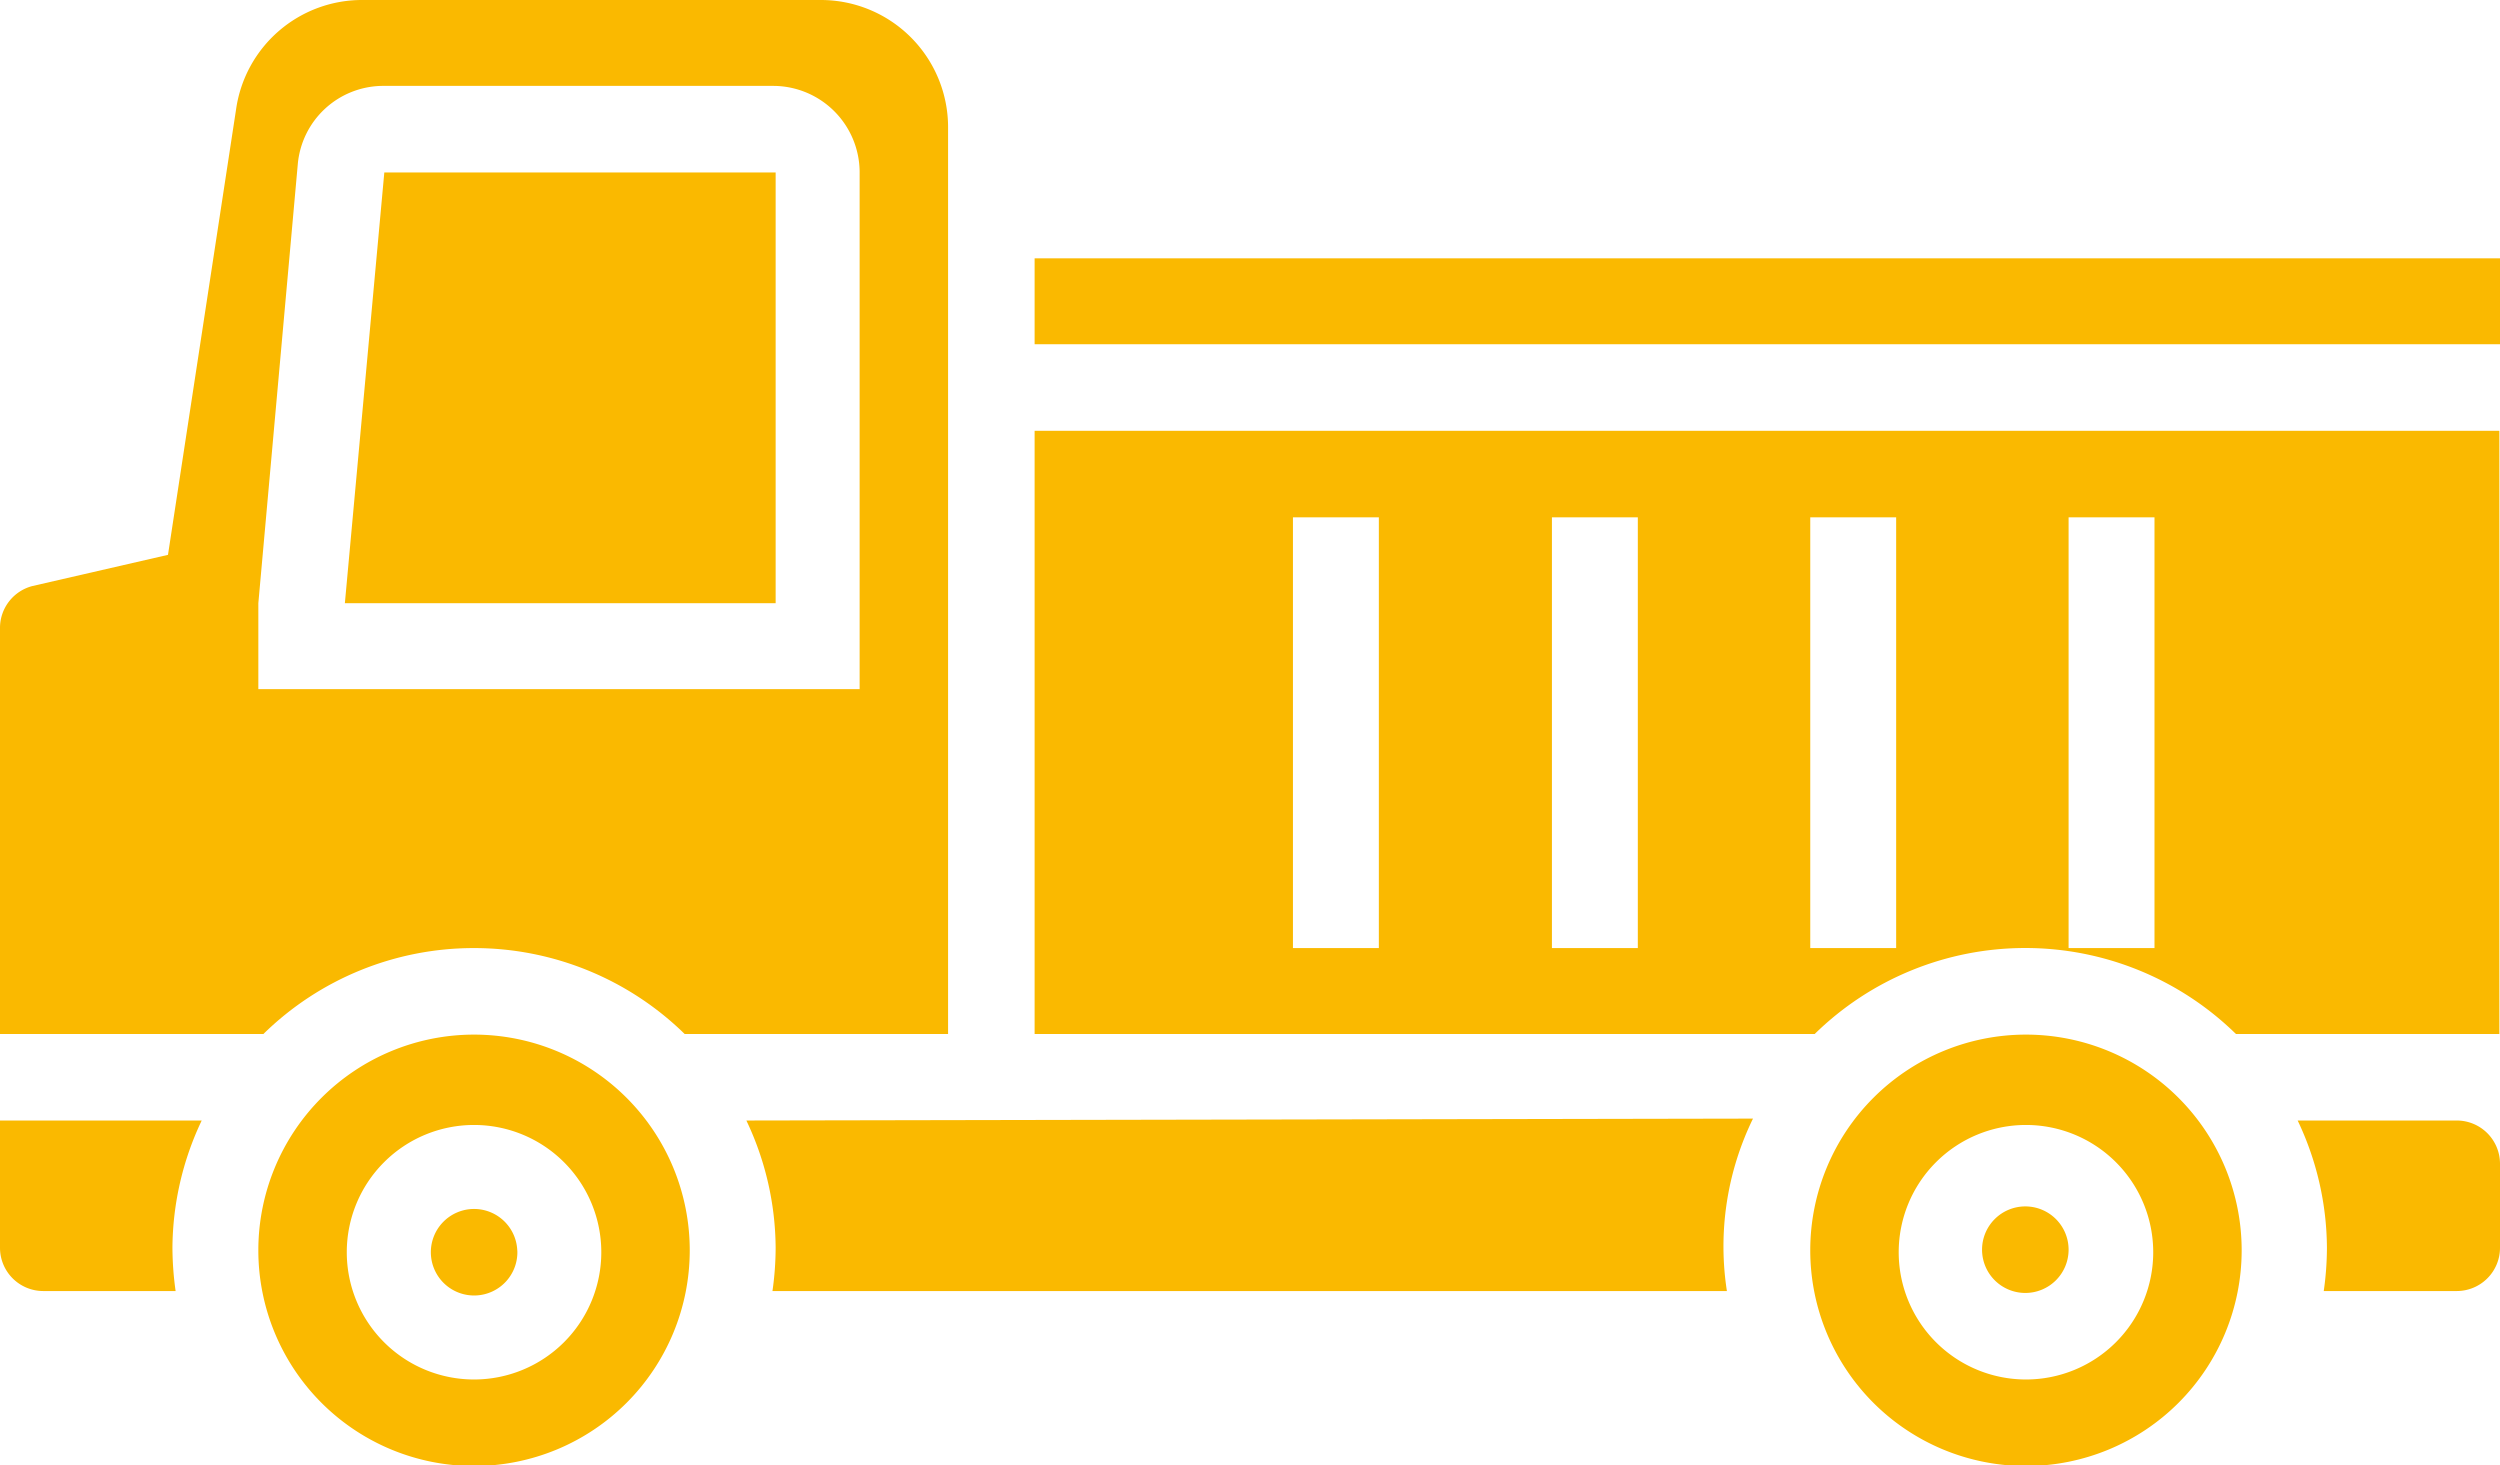
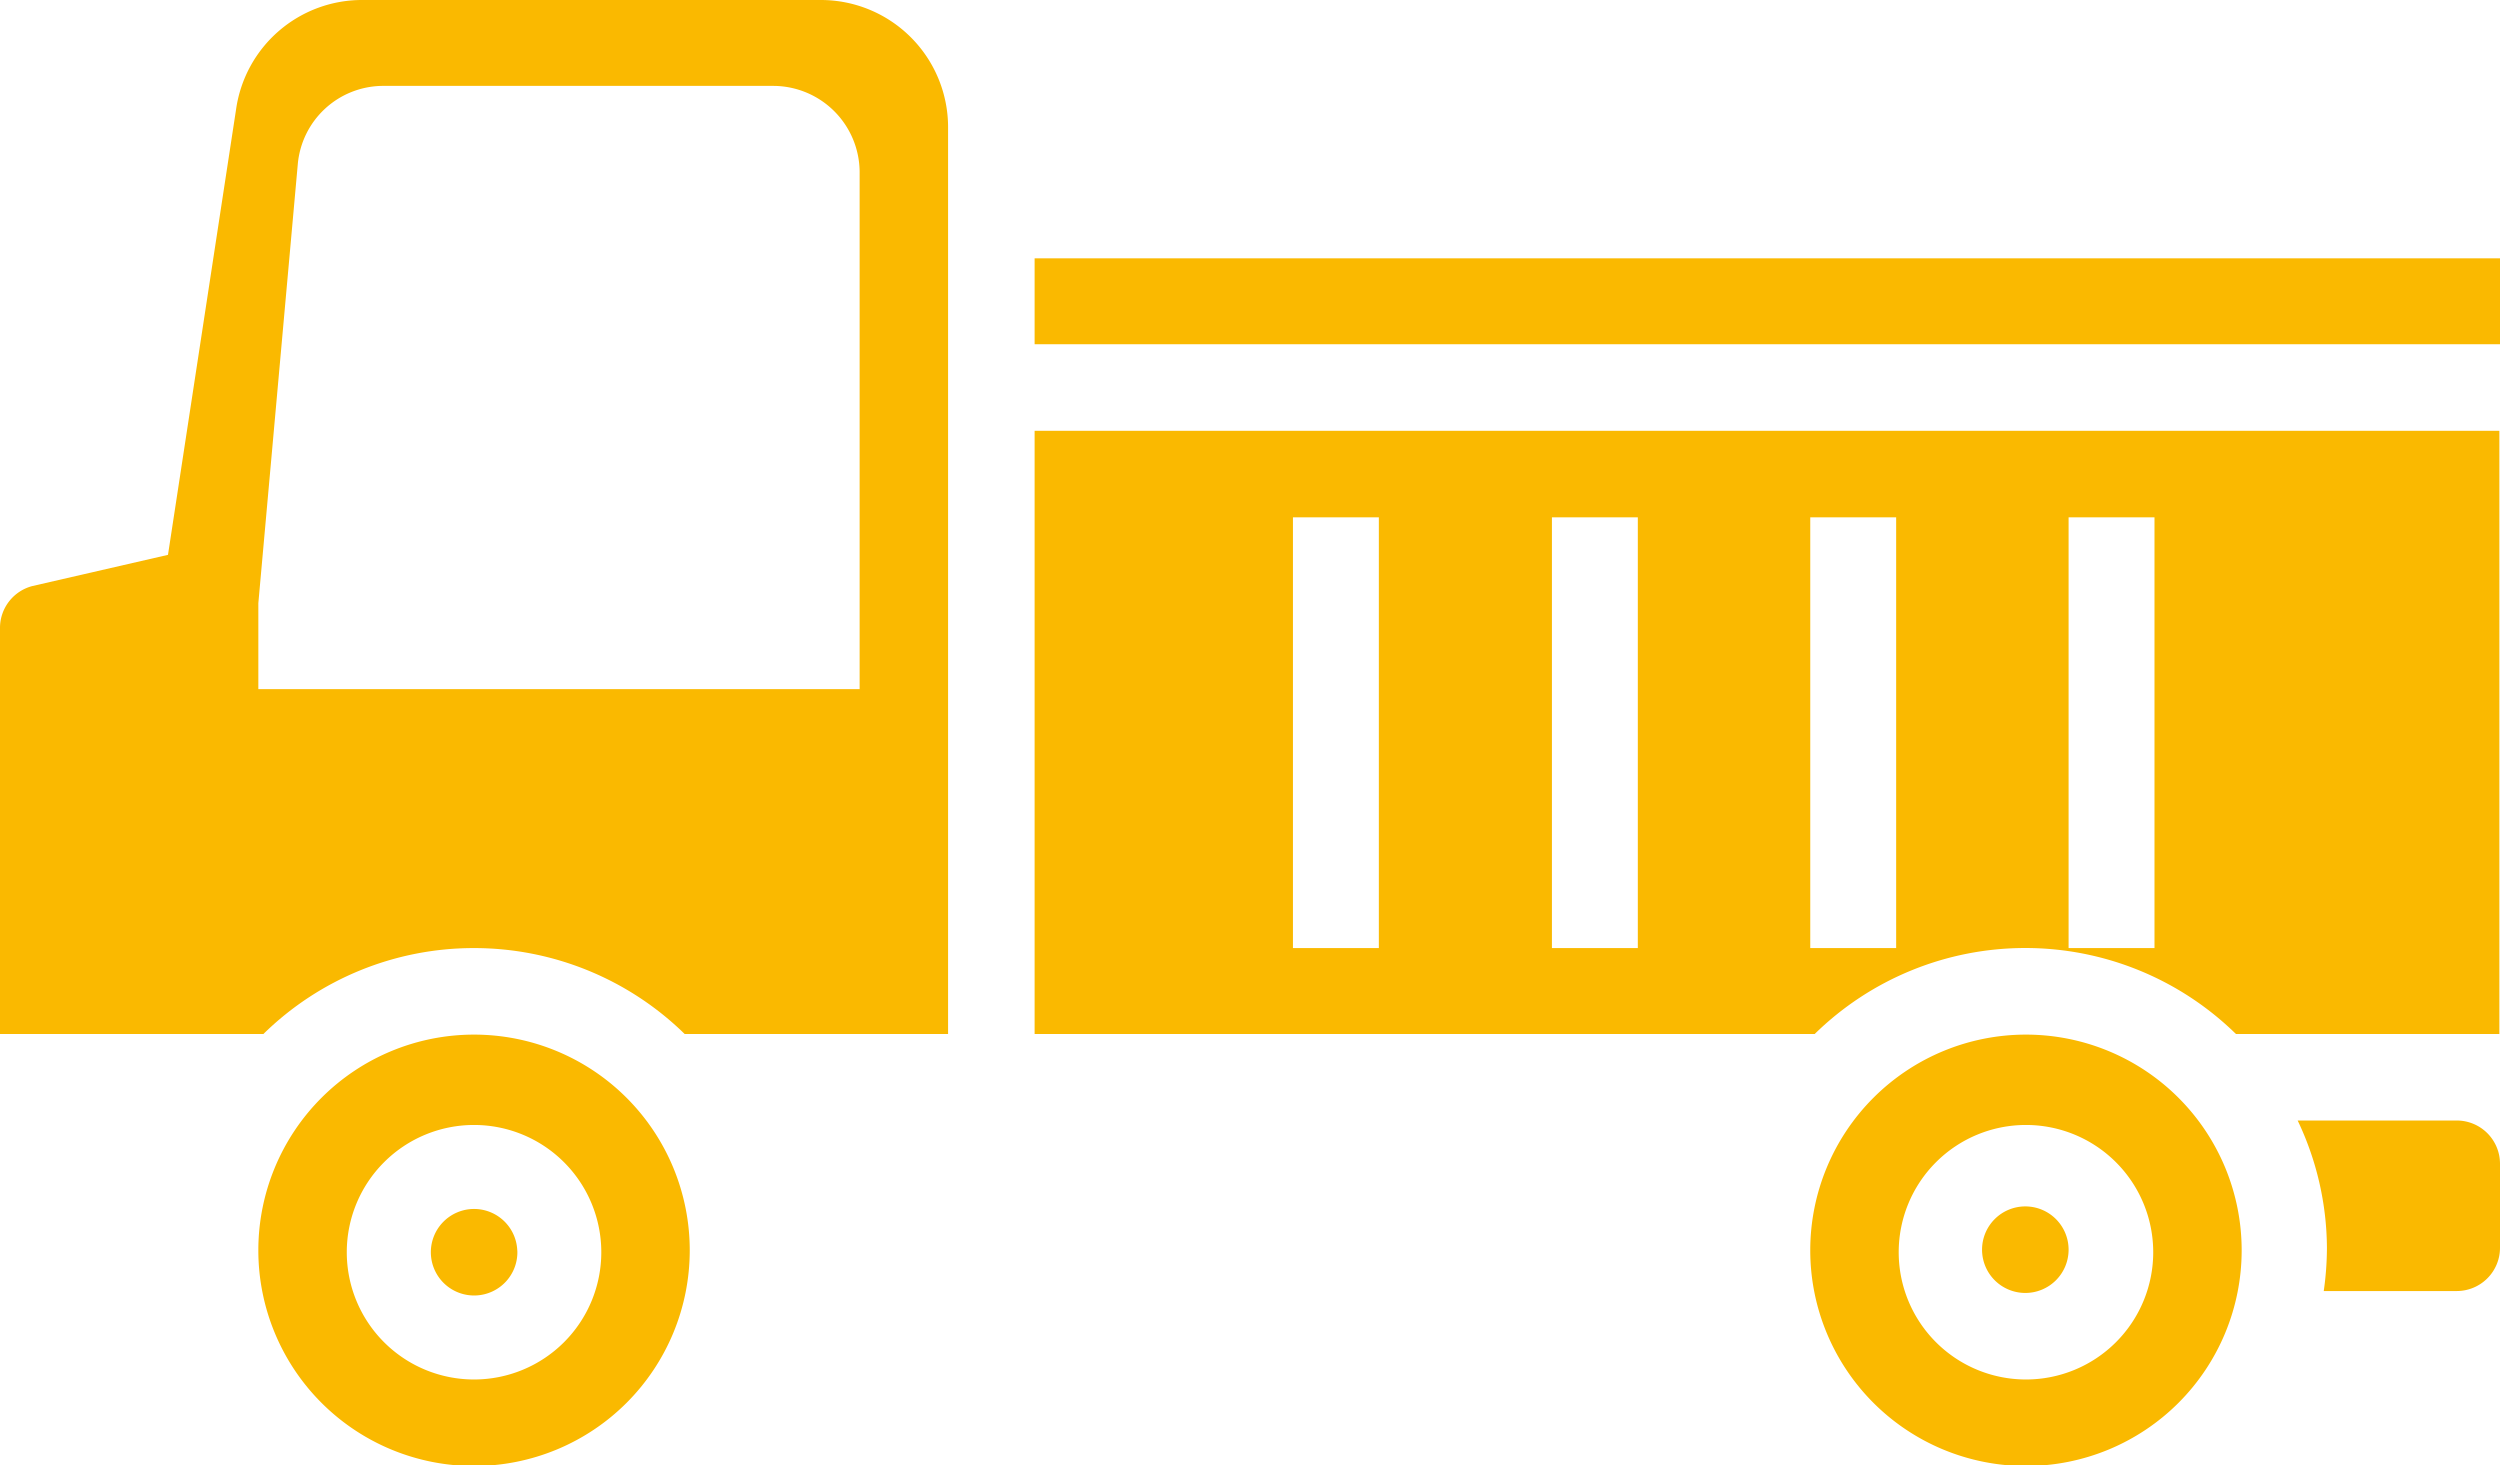
<svg xmlns="http://www.w3.org/2000/svg" viewBox="0 0 39.29 23.03">
  <defs>
    <style>.cls-1{fill:#fab900;}</style>
  </defs>
  <title>truck</title>
  <g id="Layer_2" data-name="Layer 2">
    <g id="Layer_1-2" data-name="Layer 1">
      <path class="cls-1" d="M7.45,16.26a3.39,3.39,0,1,0,3.39,3.39,3.39,3.39,0,0,0-3.39-3.39m0,5.42a2,2,0,1,1,2-2,2,2,0,0,1-2,2" />
      <path class="cls-1" d="M32.51,19.64a.68.68,0,1,1-.68-.68.68.68,0,0,1,.68.68" />
-       <path class="cls-1" d="M11.73,17.61a4.71,4.71,0,0,1,.46,2,4.83,4.83,0,0,1-.05.68h15a4.58,4.58,0,0,1,.41-2.71Z" />
      <path class="cls-1" d="M7.45,14.9a4.73,4.73,0,0,1,3.31,1.35H14.9V2a2,2,0,0,0-2-2H5.71a2,2,0,0,0-2,1.72l-1.07,7L.51,9.21A.68.68,0,0,0,0,9.86v6.39H4.14A4.72,4.72,0,0,1,7.45,14.9M4.06,9.48l.62-6.9A1.35,1.35,0,0,1,6,1.35h6.16a1.36,1.36,0,0,1,1.35,1.35v8.13H4.06Z" />
      <path class="cls-1" d="M31.84,16.26a3.39,3.39,0,1,0,3.39,3.39,3.39,3.39,0,0,0-3.39-3.39m0,5.42a2,2,0,1,1,2-2,2,2,0,0,1-2,2" />
-       <path class="cls-1" d="M0,17.61v2a.68.68,0,0,0,.68.68H2.76a5,5,0,0,1-.05-.68,4.72,4.72,0,0,1,.46-2Z" />
      <path class="cls-1" d="M8.13,19.64A.68.68,0,1,1,7.45,19a.68.68,0,0,1,.68.68" />
      <path class="cls-1" d="M38.61,17.61h-2.5a4.7,4.7,0,0,1,.46,2,4.83,4.83,0,0,1-.05.68h2.09a.68.68,0,0,0,.68-.68V18.29a.68.68,0,0,0-.68-.68" />
-       <polygon class="cls-1" points="5.42 9.48 12.19 9.48 12.19 2.71 6.04 2.71 5.42 9.48" />
      <rect class="cls-1" x="16.26" y="4.06" width="23.03" height="1.35" />
      <path class="cls-1" d="M35.39,6.77H16.26v9.48H28.52a4.73,4.73,0,0,1,6.62,0h4.14V6.77ZM21.67,14.9H20.32V8.13h1.35Zm4.07,0H24.39V8.13h1.35Zm4.06,0H28.45V8.13H29.8Zm4.06,0H32.51V8.13h1.35Z" />
    </g>
  </g>
</svg>